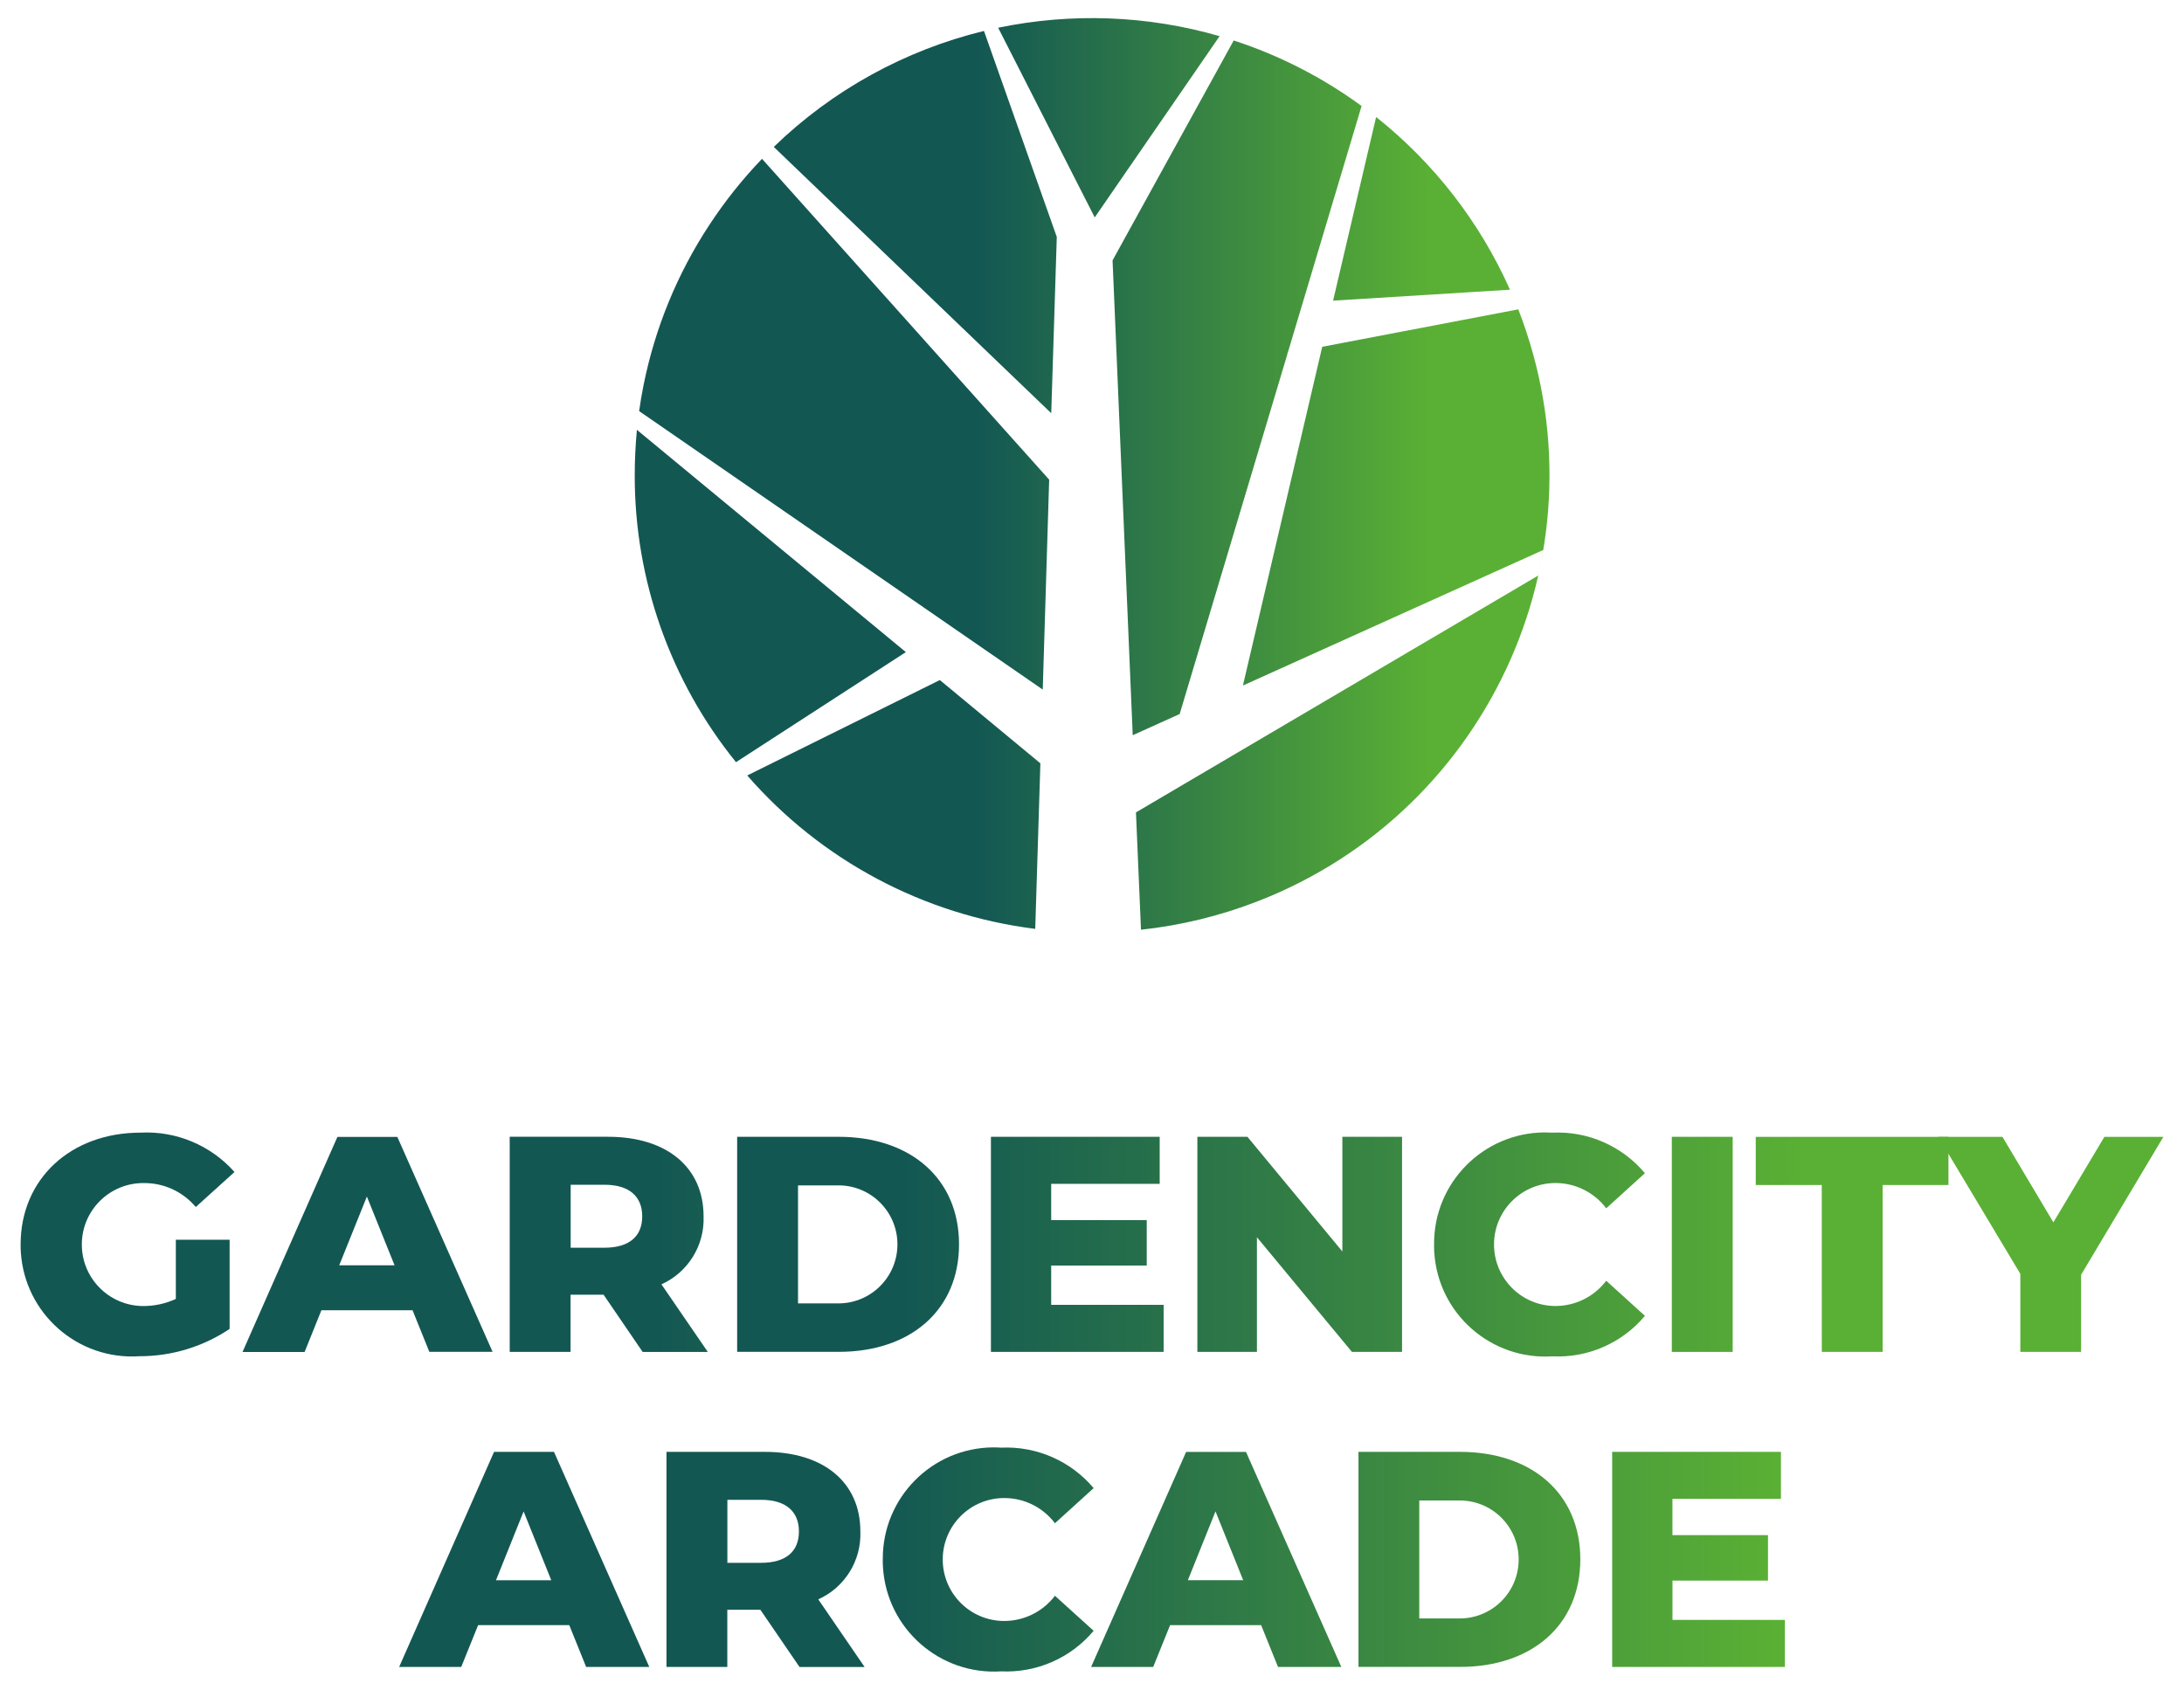
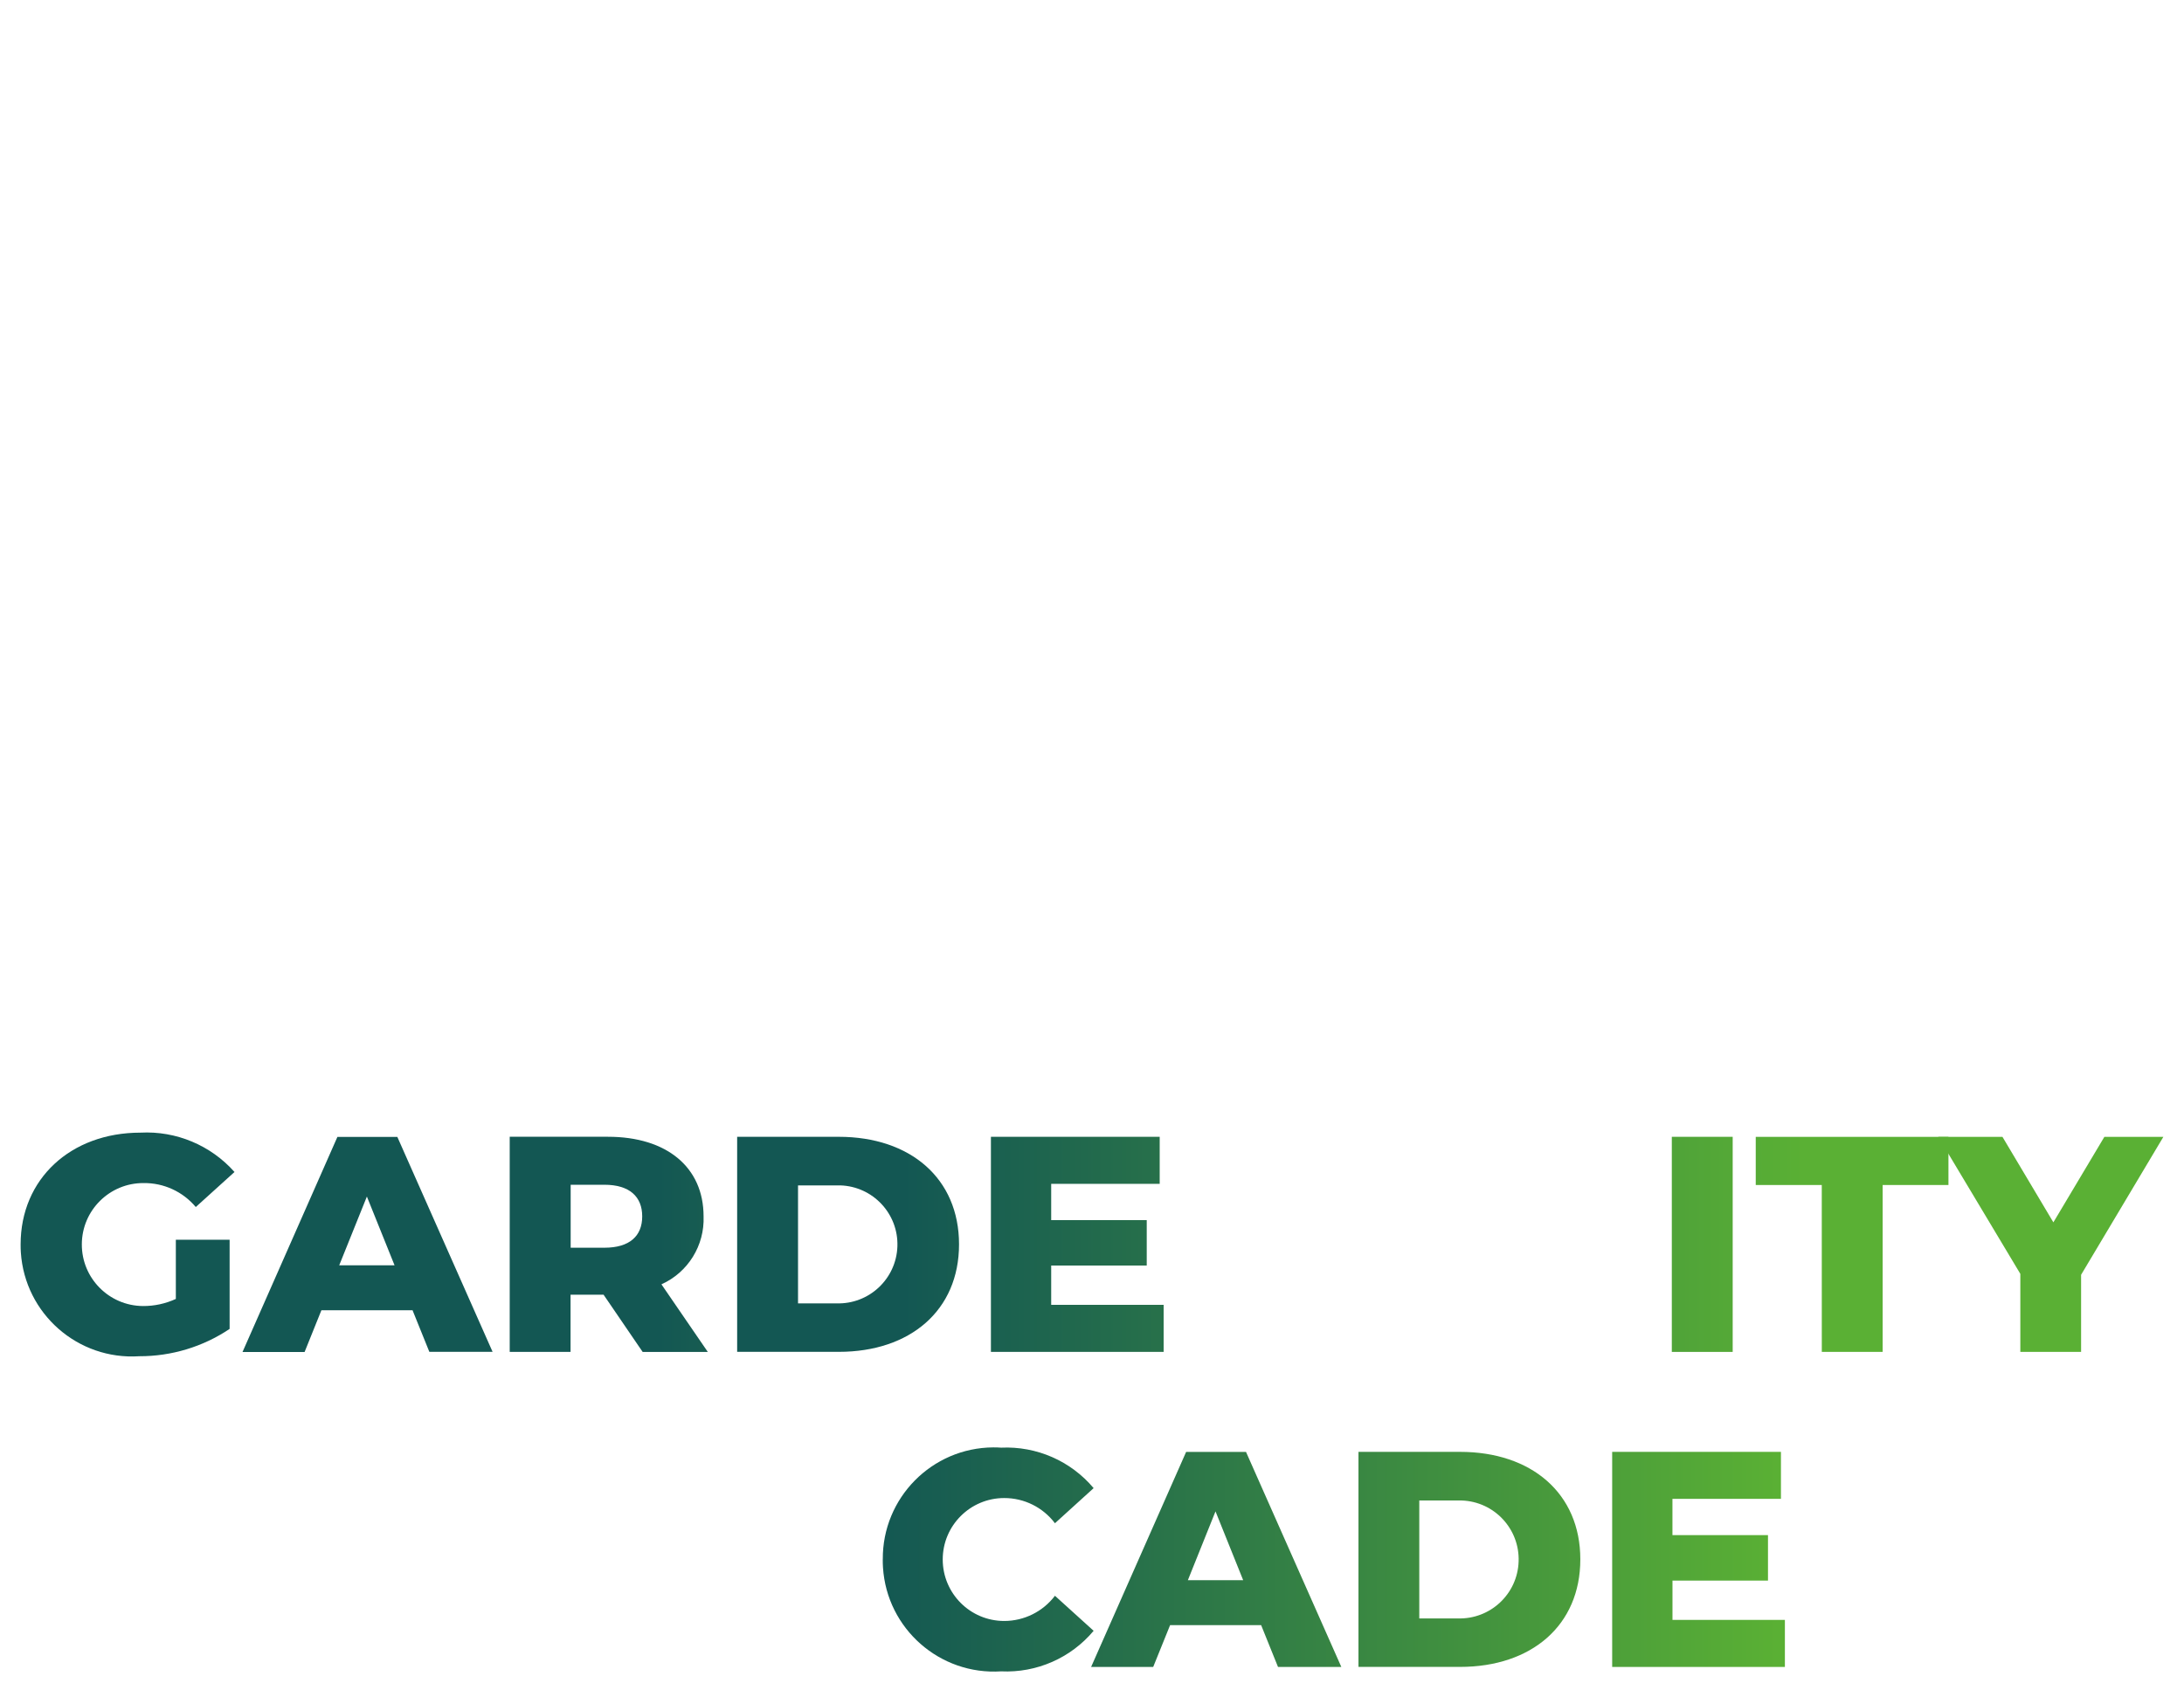
<svg xmlns="http://www.w3.org/2000/svg" version="1.1" id="b" x="0px" y="0px" width="58.153px" height="45px" viewBox="19.253 15.219 58.153 45" enable-background="new 19.253 15.219 58.153 45" xml:space="preserve">
  <g id="c" transform="translate(0 0)">
    <g id="Group_47">
      <g id="Group_44" transform="translate(0 50.847)">
        <g id="Group_42" transform="translate(0 0)">
          <linearGradient id="Path_34_1_" gradientUnits="userSpaceOnUse" x1="52.505" y1="-16.638" x2="56.985" y2="-16.638" gradientTransform="matrix(9.757 0 0 -10.218 -486.909 -172.504)">
            <stop offset="0.41" style="stop-color:#135753" />
            <stop offset="0.96" style="stop-color:#5AB034" />
          </linearGradient>
          <path id="Path_34" fill="url(#Path_34_1_)" d="M23.934-2.609h1.433v2.374c-0.711,0.478-1.549,0.73-2.406,0.728      c-1.634,0.107-3.045-1.13-3.153-2.765c-0.004-0.07-0.007-0.142-0.006-0.213c0-1.743,1.333-2.977,3.191-2.977      c0.95-0.05,1.872,0.336,2.504,1.048l-1.031,0.933c-0.344-0.41-0.854-0.645-1.39-0.638c-0.903-0.005-1.641,0.725-1.644,1.629      c-0.005,0.903,0.724,1.64,1.628,1.646l0,0c0.302,0.002,0.601-0.063,0.875-0.189v-1.57L23.934-2.609z" />
          <linearGradient id="Path_35_1_" gradientUnits="userSpaceOnUse" x1="46.094" y1="-17.693" x2="49.924" y2="-17.693" gradientTransform="matrix(11.41 0 0 -9.813 -500.549 -176.101)">
            <stop offset="0.41" style="stop-color:#135753" />
            <stop offset="0.96" style="stop-color:#5AB034" />
          </linearGradient>
          <path id="Path_35" fill="url(#Path_35_1_)" d="M30.233-0.732h-2.422l-0.448,1.113H25.71l2.527-5.729h1.596l2.536,5.724h-1.684      l-0.449-1.112L30.233-0.732z M29.759-1.928L29.022-3.76l-0.737,1.832H29.759z" />
          <linearGradient id="Path_36_1_" gradientUnits="userSpaceOnUse" x1="52.55" y1="-17.684" x2="56.869" y2="-17.684" gradientTransform="matrix(9.04 0 0 -9.816 -454.286 -176.08)">
            <stop offset="0.41" style="stop-color:#135753" />
            <stop offset="0.96" style="stop-color:#5AB034" />
          </linearGradient>
          <path id="Path_36" fill="url(#Path_36_1_)" d="M35.33-1.145h-0.885v1.522h-1.62v-5.729h2.618c1.563,0,2.544,0.812,2.544,2.12      c0.03,0.774-0.414,1.492-1.122,1.81l1.235,1.801h-1.735l-1.039-1.522L35.33-1.145z M35.346-4.074h-0.898v1.677h0.899      c0.671,0,1.006-0.312,1.006-0.834C36.354-3.755,36.017-4.074,35.346-4.074L35.346-4.074z" />
          <linearGradient id="Path_37_1_" gradientUnits="userSpaceOnUse" x1="47.9" y1="-17.69" x2="52.216" y2="-17.69" gradientTransform="matrix(10.122 0 0 -9.814 -459.468 -176.099)">
            <stop offset="0.41" style="stop-color:#135753" />
            <stop offset="0.96" style="stop-color:#5AB034" />
          </linearGradient>
          <path id="Path_37" fill="url(#Path_37_1_)" d="M38.881-5.351h2.708c1.899,0,3.2,1.105,3.2,2.864s-1.301,2.863-3.2,2.863h-2.708      V-5.351L38.881-5.351z M41.524-0.915c0.868,0.029,1.595-0.651,1.624-1.519s-0.651-1.594-1.519-1.623      c-0.035-0.001-0.07-0.001-0.105,0h-1.022v3.142H41.524z" />
          <linearGradient id="Path_38_1_" gradientUnits="userSpaceOnUse" x1="55.978" y1="-17.69" x2="61.517" y2="-17.69" gradientTransform="matrix(7.879 0 0 -9.814 -415.64 -176.099)">
            <stop offset="0.41" style="stop-color:#135753" />
            <stop offset="0.96" style="stop-color:#5AB034" />
          </linearGradient>
          <path id="Path_38" fill="url(#Path_38_1_)" d="M50.237-0.876v1.254h-4.599v-5.729h4.494v1.253h-2.889v0.966h2.544v1.209h-2.544      v1.047L50.237-0.876z" />
          <linearGradient id="Path_39_1_" gradientUnits="userSpaceOnUse" x1="48.469" y1="-17.69" x2="53.144" y2="-17.69" gradientTransform="matrix(9.338 0 0 -9.814 -427.204 -176.099)">
            <stop offset="0.41" style="stop-color:#135753" />
            <stop offset="0.96" style="stop-color:#5AB034" />
          </linearGradient>
-           <path id="Path_39" fill="url(#Path_39_1_)" d="M56.585-5.351v5.729h-1.334l-2.53-3.054v3.054h-1.586v-5.729h1.333l2.528,3.054      v-3.054H56.585z" />
          <linearGradient id="Path_40_1_" gradientUnits="userSpaceOnUse" x1="46.342" y1="-16.611" x2="50.888" y2="-16.611" gradientTransform="matrix(9.62 0 0 -10.229 -420.455 -172.404)">
            <stop offset="0.41" style="stop-color:#135753" />
            <stop offset="0.96" style="stop-color:#5AB034" />
          </linearGradient>
-           <path id="Path_40" fill="url(#Path_40_1_)" d="M57.438-2.486c-0.012-1.636,1.305-2.971,2.94-2.982      c0.07,0,0.141,0.002,0.211,0.006c0.944-0.044,1.855,0.355,2.463,1.08l-1.03,0.935C61.7-3.872,61.201-4.12,60.67-4.12      c-0.903,0-1.636,0.733-1.636,1.636c0,0.905,0.732,1.639,1.636,1.639c0.531,0,1.03-0.249,1.352-0.672l1.03,0.934      c-0.606,0.726-1.519,1.125-2.463,1.079c-1.633,0.105-3.041-1.133-3.146-2.766c-0.004-0.07-0.006-0.14-0.005-0.211V-2.486z" />
          <linearGradient id="Path_41_1_" gradientUnits="userSpaceOnUse" x1="121.243" y1="-17.69" x2="136.99" y2="-17.69" gradientTransform="matrix(2.776 0 0 -9.814 -311.207 -176.099)">
            <stop offset="0.41" style="stop-color:#135753" />
            <stop offset="0.96" style="stop-color:#5AB034" />
          </linearGradient>
          <path id="Path_41" fill="url(#Path_41_1_)" d="M63.768-5.351h1.621v5.729h-1.621V-5.351z" />
          <linearGradient id="Path_42_1_" gradientUnits="userSpaceOnUse" x1="47.7" y1="-17.692" x2="52.664" y2="-17.692" gradientTransform="matrix(8.79 0 0 -9.813 -393.848 -176.101)">
            <stop offset="0.41" style="stop-color:#135753" />
            <stop offset="0.96" style="stop-color:#5AB034" />
          </linearGradient>
          <path id="Path_42" fill="url(#Path_42_1_)" d="M67.761-4.067h-1.758V-5.35h5.131v1.283h-1.752v4.445h-1.62L67.761-4.067z" />
          <linearGradient id="Path_43_1_" gradientUnits="userSpaceOnUse" x1="42.073" y1="-17.699" x2="46.327" y2="-17.699" gradientTransform="matrix(10.273 0 0 -9.811 -406.841 -176.127)">
            <stop offset="0.41" style="stop-color:#135753" />
            <stop offset="0.96" style="stop-color:#5AB034" />
          </linearGradient>
          <path id="Path_43" fill="url(#Path_43_1_)" d="M74.666-1.676v2.053h-1.618v-2.078L70.863-5.35h1.709l1.356,2.277l1.358-2.277      h1.571L74.666-1.676z" />
        </g>
        <g id="Group_43" transform="translate(17.27 14.376)">
          <linearGradient id="Path_44_1_" gradientUnits="userSpaceOnUse" x1="28.133" y1="-31.46" x2="31.959" y2="-31.46" gradientTransform="matrix(11.41 0 0 -9.813 -313.62 -317.173)">
            <stop offset="0.41" style="stop-color:#135753" />
            <stop offset="0.96" style="stop-color:#5AB034" />
          </linearGradient>
-           <path id="Path_44" fill="url(#Path_44_1_)" d="M17.135-6.721h-2.421l-0.45,1.113h-1.653l2.527-5.728h1.596l2.537,5.728H17.59      l-0.449-1.113H17.135z M16.662-7.916l-0.737-1.833l-0.736,1.833H16.662z" />
          <linearGradient id="Path_45_1_" gradientUnits="userSpaceOnUse" x1="34.916" y1="-31.452" x2="39.752" y2="-31.452" gradientTransform="matrix(9.04 0 0 -9.816 -308.287 -317.196)">
            <stop offset="0.41" style="stop-color:#135753" />
            <stop offset="0.96" style="stop-color:#5AB034" />
          </linearGradient>
-           <path id="Path_45" fill="url(#Path_45_1_)" d="M22.233-7.13h-0.884v1.522h-1.62v-5.728h2.619c1.563,0,2.544,0.81,2.544,2.119      c0.03,0.775-0.414,1.492-1.121,1.809l1.234,1.802h-1.733l-1.04-1.521L22.233-7.13z M22.25-10.059h-0.899v1.678h0.899      c0.671,0,1.006-0.312,1.006-0.835S22.919-10.059,22.25-10.059L22.25-10.059z" />
          <linearGradient id="Path_46_1_" gradientUnits="userSpaceOnUse" x1="31.613" y1="-30.402" x2="36.151" y2="-30.402" gradientTransform="matrix(9.62 0 0 -10.229 -296.734 -319.466)">
            <stop offset="0.41" style="stop-color:#135753" />
            <stop offset="0.96" style="stop-color:#5AB034" />
          </linearGradient>
          <path id="Path_46" fill="url(#Path_46_1_)" d="M25.489-8.473c-0.012-1.635,1.305-2.972,2.941-2.982      c0.071-0.001,0.14,0.002,0.21,0.007c0.944-0.044,1.855,0.354,2.463,1.078l-1.03,0.935c-0.32-0.424-0.82-0.672-1.351-0.671      c-0.904,0-1.637,0.733-1.637,1.636c0,0.904,0.732,1.638,1.637,1.638c0.53,0,1.03-0.249,1.351-0.671l1.03,0.933      c-0.607,0.725-1.518,1.124-2.463,1.08c-1.632,0.105-3.041-1.134-3.146-2.766c-0.004-0.069-0.007-0.141-0.006-0.211V-8.473z" />
          <linearGradient id="Path_47_1_" gradientUnits="userSpaceOnUse" x1="25.359" y1="-31.459" x2="29.186" y2="-31.459" gradientTransform="matrix(11.413 0 0 -9.813 -282.049 -317.173)">
            <stop offset="0.41" style="stop-color:#135753" />
            <stop offset="0.96" style="stop-color:#5AB034" />
          </linearGradient>
          <path id="Path_47" fill="url(#Path_47_1_)" d="M35.559-6.721h-2.42l-0.45,1.113h-1.653l2.53-5.727h1.594l2.538,5.727h-1.686      l-0.449-1.113H35.559z M35.085-7.918l-0.737-1.833l-0.736,1.833H35.085z" />
          <linearGradient id="Path_48_1_" gradientUnits="userSpaceOnUse" x1="27.757" y1="-31.457" x2="32.073" y2="-31.457" gradientTransform="matrix(10.122 0 0 -9.814 -273.587 -317.186)">
            <stop offset="0.41" style="stop-color:#135753" />
            <stop offset="0.96" style="stop-color:#5AB034" />
          </linearGradient>
          <path id="Path_48" fill="url(#Path_48_1_)" d="M38.155-11.336h2.706c1.899,0,3.201,1.104,3.201,2.862      c0,1.761-1.302,2.865-3.201,2.865h-2.706V-11.336L38.155-11.336z M40.796-6.9c0.868,0.029,1.596-0.65,1.623-1.519      c0.03-0.867-0.65-1.594-1.519-1.622c-0.034-0.001-0.068-0.001-0.104,0h-1.022V-6.9H40.796z" />
          <linearGradient id="Path_49_1_" gradientUnits="userSpaceOnUse" x1="35.01" y1="-31.459" x2="40.558" y2="-31.459" gradientTransform="matrix(7.879 0 0 -9.813 -268.496 -317.173)">
            <stop offset="0.41" style="stop-color:#135753" />
            <stop offset="0.96" style="stop-color:#5AB034" />
          </linearGradient>
          <path id="Path_49" fill="url(#Path_49_1_)" d="M49.509-6.86v1.252h-4.599v-5.728h4.494v1.251h-2.889v0.966h2.544v1.211h-2.543      v1.048H49.509z" />
        </g>
      </g>
      <g id="Group_46" transform="translate(28.016)">
        <linearGradient id="Subtraction_1_1_" gradientUnits="userSpaceOnUse" x1="-5.137" y1="53.101" x2="-4.607" y2="53.101" gradientTransform="matrix(41.732 0 0 -41.599 222.538 2236.823)">
          <stop offset="0.41" style="stop-color:#135753" />
          <stop offset="0.96" style="stop-color:#5AB034" />
        </linearGradient>
-         <path id="Subtraction_1" fill="url(#Subtraction_1_1_)" d="M21.618,39.981L21.618,39.981l-0.134-3.125l10.712-6.309     c0.051-0.223,0.095-0.452,0.131-0.679l-7.995,3.609l2.112-9.022l5.22-0.997c2.438,6.269-0.668,13.327-6.938,15.765     C23.728,39.611,22.682,39.866,21.618,39.981z M18.802,39.958c-2.973-0.371-5.704-1.826-7.668-4.086l5.128-2.541l2.677,2.218     L18.802,39.958L18.802,39.958z M10.834,35.518c-1.749-2.162-2.701-4.861-2.696-7.642c0-0.402,0.02-0.808,0.058-1.209l7.161,5.92     L10.834,35.518z M21.398,34.8l-0.537-12.646l3.226-5.857c1.221,0.398,2.369,0.987,3.405,1.745l-1.965,6.57l-0.019,0.025h0.012     l-2.872,9.599L21.398,34.8z M19.002,33.585L19.002,33.585L8.255,26.168c0.032-0.234,0.072-0.462,0.117-0.688     c0.304-1.521,0.898-2.971,1.751-4.268c0.413-0.63,0.882-1.22,1.404-1.763l7.646,8.545L19.002,33.585z M19.231,26.227     l-7.391-7.095c1.557-1.51,3.489-2.576,5.597-3.089l1.939,5.487l-0.148,4.697L19.231,26.227z M26.733,23.226L26.733,23.226     l1.146-4.891c1.541,1.224,2.764,2.802,3.564,4.6L26.733,23.226L26.733,23.226z M20.386,21.009L20.386,21.009l-2.571-5.051     c1.954-0.406,3.978-0.33,5.896,0.224l-3.324,4.826L20.386,21.009z" />
      </g>
    </g>
  </g>
</svg>